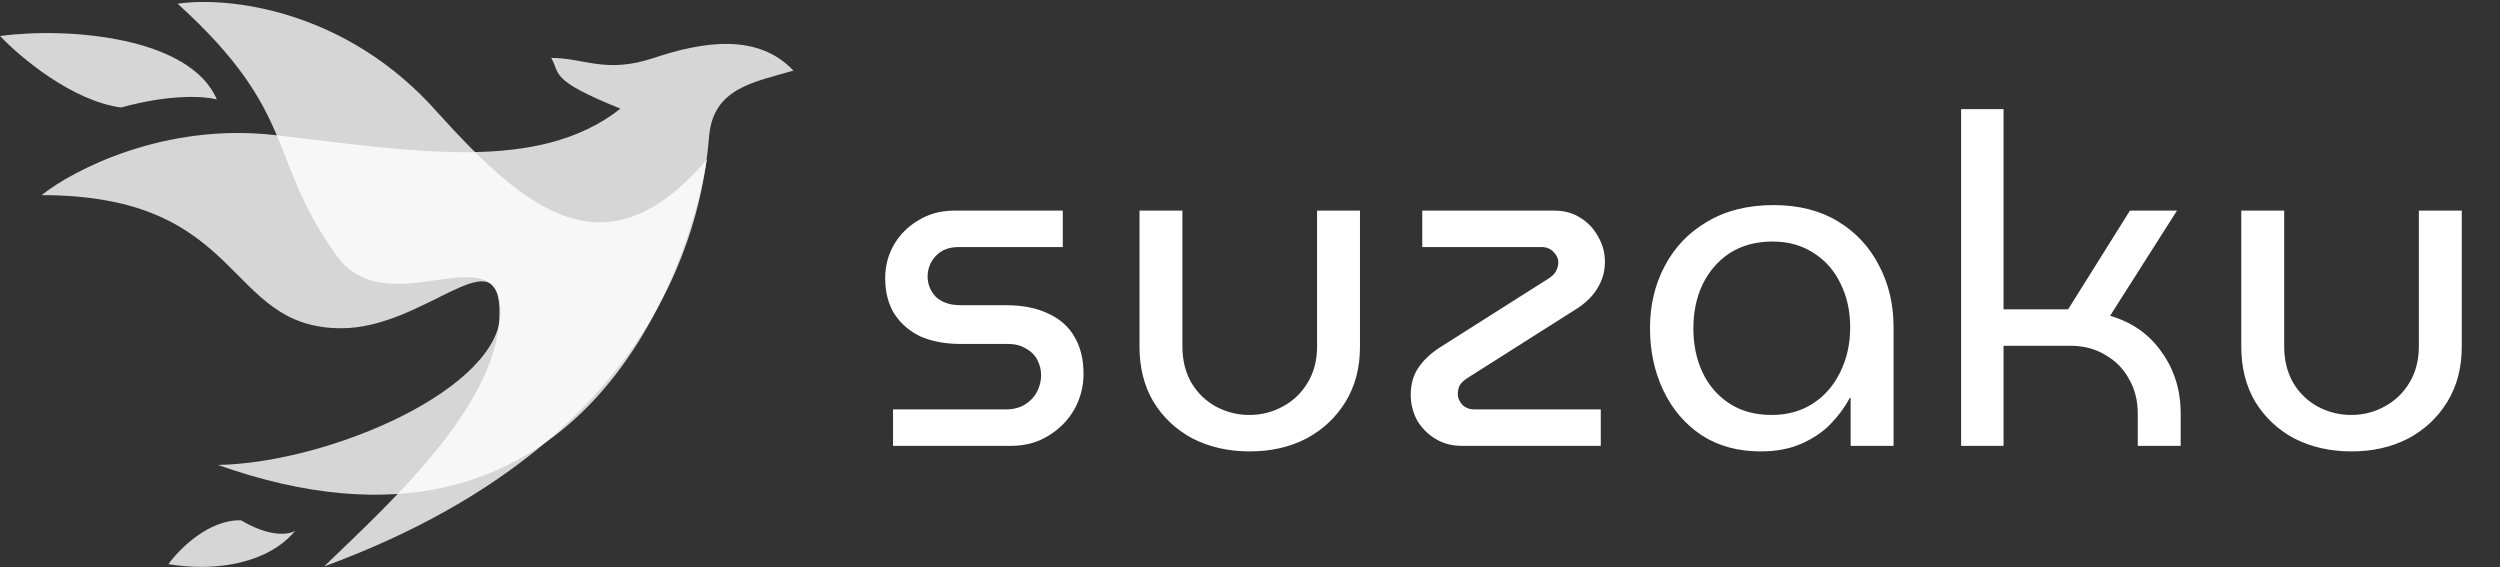
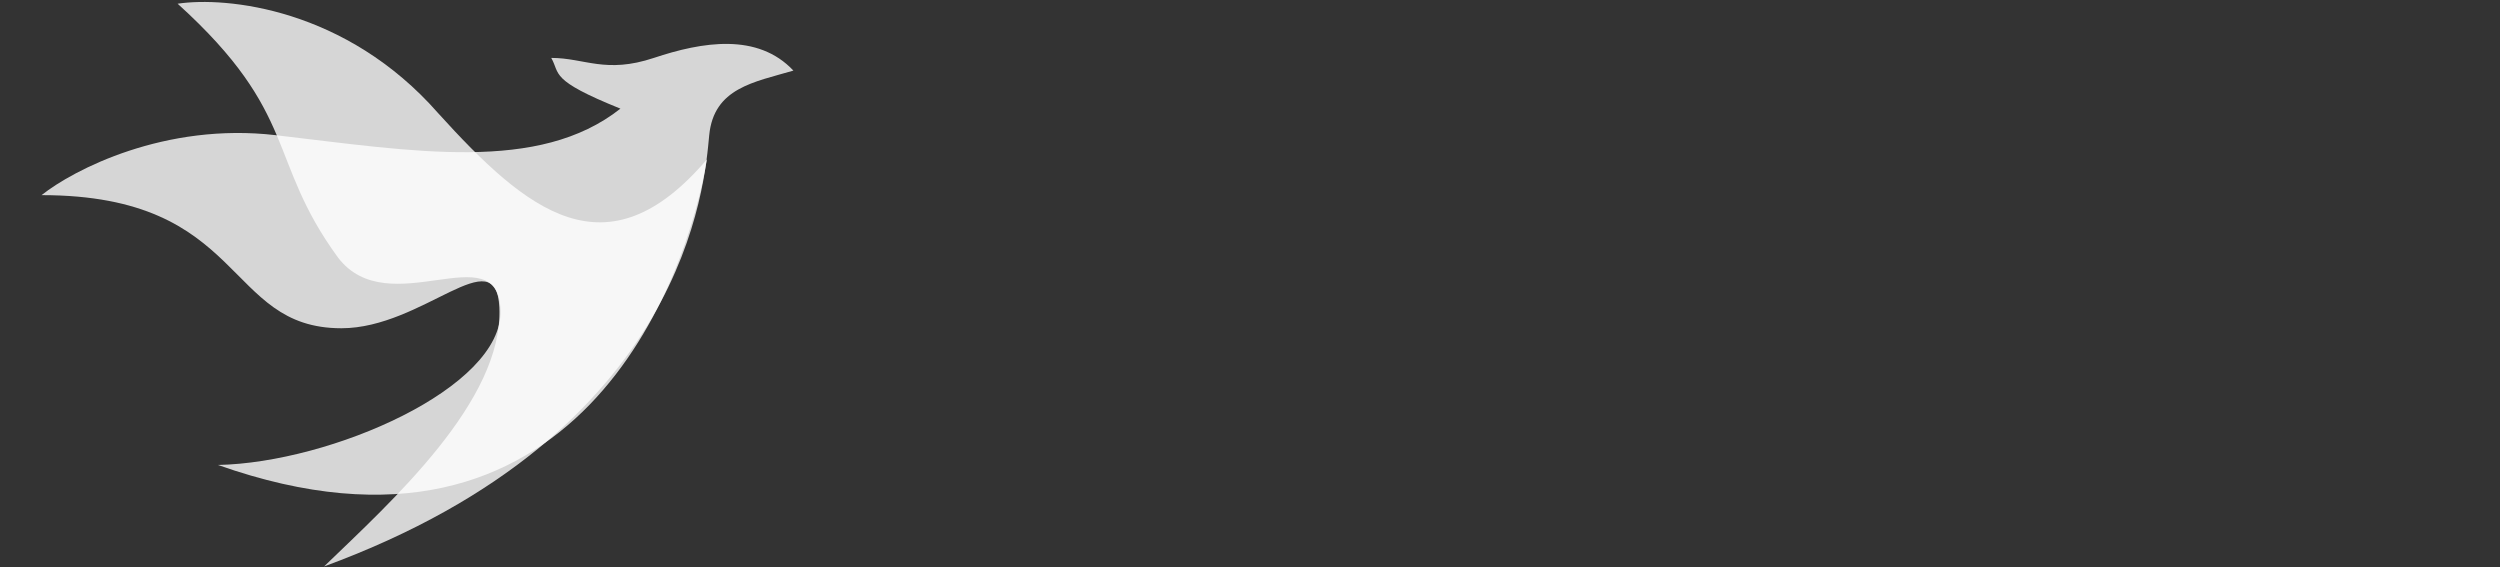
<svg xmlns="http://www.w3.org/2000/svg" width="1084" height="246" viewBox="0 0 1084 246" fill="none">
  <rect x="0" y="0" width="1084" height="246" fill="#333333" stroke="none" />
  <path opacity="0.8" d="M190.018 49.111C150.018 3.511 98.018 -1.556 77.018 1.611C130.018 49.611 115.518 69.11 146.518 111.61C168.518 140.61 216.018 101.11 217.018 134.61C218.018 168.11 143.518 200.61 94.518 201.61C250.018 256.61 298.018 121.11 306.518 69.11C263.018 120.11 228.518 91.611 190.018 49.111Z" fill="white" />
  <path opacity="0.8" d="M119.518 58.609C71.518 53.009 31.851 73.609 18.018 84.609C107.018 84.609 97.018 142.329 148.018 142.329C183.518 142.329 215.185 103.329 216.518 133.329C218.316 173.789 169.518 217.61 140.518 245.61C298.518 187.61 305.518 79.11 307.518 58.609C309.518 38.108 327.018 35.61 344.018 30.61C328.518 14.11 304.518 18.11 283.518 25.11C262.518 32.11 253.518 25.11 239.018 25.11C243.018 32.11 238.018 34.61 269.018 47.11C233.518 75.11 179.518 65.609 119.518 58.609Z" fill="white" />
  <g opacity="0.8">
-     <path d="M52.518 46.61C74.118 40.61 89.185 41.777 94.018 43.11C82.518 16.11 30.018 11.611 0.018 15.611C8.685 24.777 31.318 43.81 52.518 46.61Z" fill="white" />
-     <path d="M104.518 225.61C117.318 233.21 125.518 231.777 128.018 230.11C116.518 244.11 94.018 248.11 73.018 244.61C77.685 238.11 90.518 225.21 104.518 225.61Z" fill="white" />
-   </g>
-   <path d="M387.218 193.328V177.528H436.018C439.218 177.528 441.951 176.861 444.218 175.528C446.618 174.061 448.418 172.195 449.618 169.928C450.818 167.661 451.418 165.261 451.418 162.728C451.418 160.328 450.885 158.128 449.818 156.128C448.751 153.995 447.085 152.328 444.818 151.128C442.685 149.795 440.085 149.128 437.018 149.128H416.418C409.885 149.128 404.151 148.061 399.218 145.928C394.418 143.661 390.618 140.395 387.818 136.128C385.151 131.861 383.818 126.661 383.818 120.528C383.818 115.328 385.085 110.528 387.618 106.128C390.151 101.728 393.685 98.195 398.218 95.528C402.751 92.728 407.951 91.328 413.818 91.328H460.818V107.128H415.618C411.485 107.128 408.218 108.395 405.818 110.928C403.418 113.461 402.218 116.461 402.218 119.928C402.218 123.261 403.418 126.195 405.818 128.728C408.351 131.128 411.885 132.328 416.418 132.328H436.018C443.351 132.328 449.485 133.528 454.418 135.928C459.485 138.195 463.285 141.528 465.818 145.928C468.485 150.328 469.818 155.728 469.818 162.128C469.818 167.595 468.485 172.728 465.818 177.528C463.151 182.195 459.418 185.995 454.618 188.928C449.951 191.861 444.485 193.328 438.218 193.328H387.218ZM541.887 195.728C532.687 195.728 524.42 193.861 517.087 190.128C509.887 186.261 504.22 180.928 500.087 174.128C496.087 167.328 494.087 159.395 494.087 150.328V91.328H512.687V150.128C512.687 156.261 514.02 161.595 516.687 166.128C519.353 170.528 522.887 173.928 527.287 176.328C531.82 178.728 536.62 179.928 541.687 179.928C546.887 179.928 551.687 178.728 556.087 176.328C560.62 173.928 564.22 170.528 566.887 166.128C569.687 161.595 571.087 156.261 571.087 150.128V91.328H589.687V150.328C589.687 159.395 587.62 167.328 583.487 174.128C579.353 180.928 573.687 186.261 566.487 190.128C559.287 193.861 551.087 195.728 541.887 195.728ZM633.892 193.328C629.625 193.328 625.825 192.328 622.492 190.328C619.158 188.328 616.492 185.661 614.492 182.328C612.625 178.861 611.692 175.128 611.692 171.128C611.692 166.861 612.692 163.128 614.692 159.928C616.825 156.595 619.892 153.595 623.892 150.928L670.892 121.128C672.892 119.928 674.158 118.728 674.692 117.528C675.358 116.328 675.692 115.061 675.692 113.728C675.692 112.128 675.025 110.661 673.692 109.328C672.358 107.861 670.625 107.128 668.492 107.128H616.692V91.328H674.092C678.225 91.328 681.892 92.328 685.092 94.328C688.425 96.328 691.025 99.061 692.892 102.528C694.892 105.861 695.892 109.528 695.892 113.528C695.892 117.661 694.825 121.461 692.692 124.928C690.692 128.261 687.758 131.195 683.892 133.728L636.892 163.528C634.892 164.728 633.558 165.928 632.892 167.128C632.358 168.328 632.092 169.595 632.092 170.928C632.092 172.528 632.758 174.061 634.092 175.528C635.425 176.861 637.225 177.528 639.492 177.528H694.092V193.328H633.892ZM763.44 195.728C753.573 195.728 745.04 193.395 737.84 188.728C730.64 183.928 725.107 177.461 721.24 169.328C717.373 161.195 715.44 152.195 715.44 142.328C715.44 132.328 717.573 123.328 721.84 115.328C726.107 107.195 732.24 100.795 740.24 96.128C748.24 91.328 757.84 88.928 769.04 88.928C779.84 88.928 789.107 91.261 796.84 95.928C804.573 100.595 810.507 106.928 814.64 114.928C818.907 122.928 821.04 131.861 821.04 141.728V193.328H802.44V172.528H802.04C800.04 176.395 797.307 180.128 793.84 183.728C790.507 187.195 786.307 190.061 781.24 192.328C776.173 194.595 770.24 195.728 763.44 195.728ZM768.24 179.928C774.907 179.928 780.773 178.328 785.84 175.128C791.04 171.795 795.04 167.261 797.84 161.528C800.773 155.661 802.24 149.128 802.24 141.928C802.24 134.861 800.84 128.528 798.04 122.928C795.373 117.328 791.507 112.928 786.44 109.728C781.373 106.395 775.44 104.728 768.64 104.728C761.44 104.728 755.24 106.395 750.04 109.728C744.973 113.061 741.04 117.595 738.24 123.328C735.573 128.928 734.24 135.328 734.24 142.528C734.24 149.461 735.573 155.795 738.24 161.528C740.907 167.128 744.773 171.595 749.84 174.928C754.907 178.261 761.04 179.928 768.24 179.928ZM850.337 193.328V47.328H868.737V134.128H896.737L923.537 91.328H943.937L914.937 136.928C924.537 139.728 932.003 144.995 937.337 152.728C942.803 160.328 945.537 169.195 945.537 179.328V193.328H926.937V179.328C926.937 173.728 925.67 168.728 923.137 164.328C920.737 159.928 917.337 156.461 912.937 153.928C908.537 151.261 903.47 149.928 897.737 149.928H868.737V193.328H850.337ZM1019.62 195.728C1010.42 195.728 1002.15 193.861 994.821 190.128C987.621 186.261 981.955 180.928 977.821 174.128C973.821 167.328 971.821 159.395 971.821 150.328V91.328H990.421V150.128C990.421 156.261 991.755 161.595 994.421 166.128C997.088 170.528 1000.62 173.928 1005.02 176.328C1009.55 178.728 1014.35 179.928 1019.42 179.928C1024.62 179.928 1029.42 178.728 1033.82 176.328C1038.35 173.928 1041.95 170.528 1044.62 166.128C1047.42 161.595 1048.82 156.261 1048.82 150.128V91.328H1067.42V150.328C1067.42 159.395 1065.35 167.328 1061.22 174.128C1057.09 180.928 1051.42 186.261 1044.22 190.128C1037.02 193.861 1028.82 195.728 1019.62 195.728Z" fill="white" />
+     </g>
</svg>